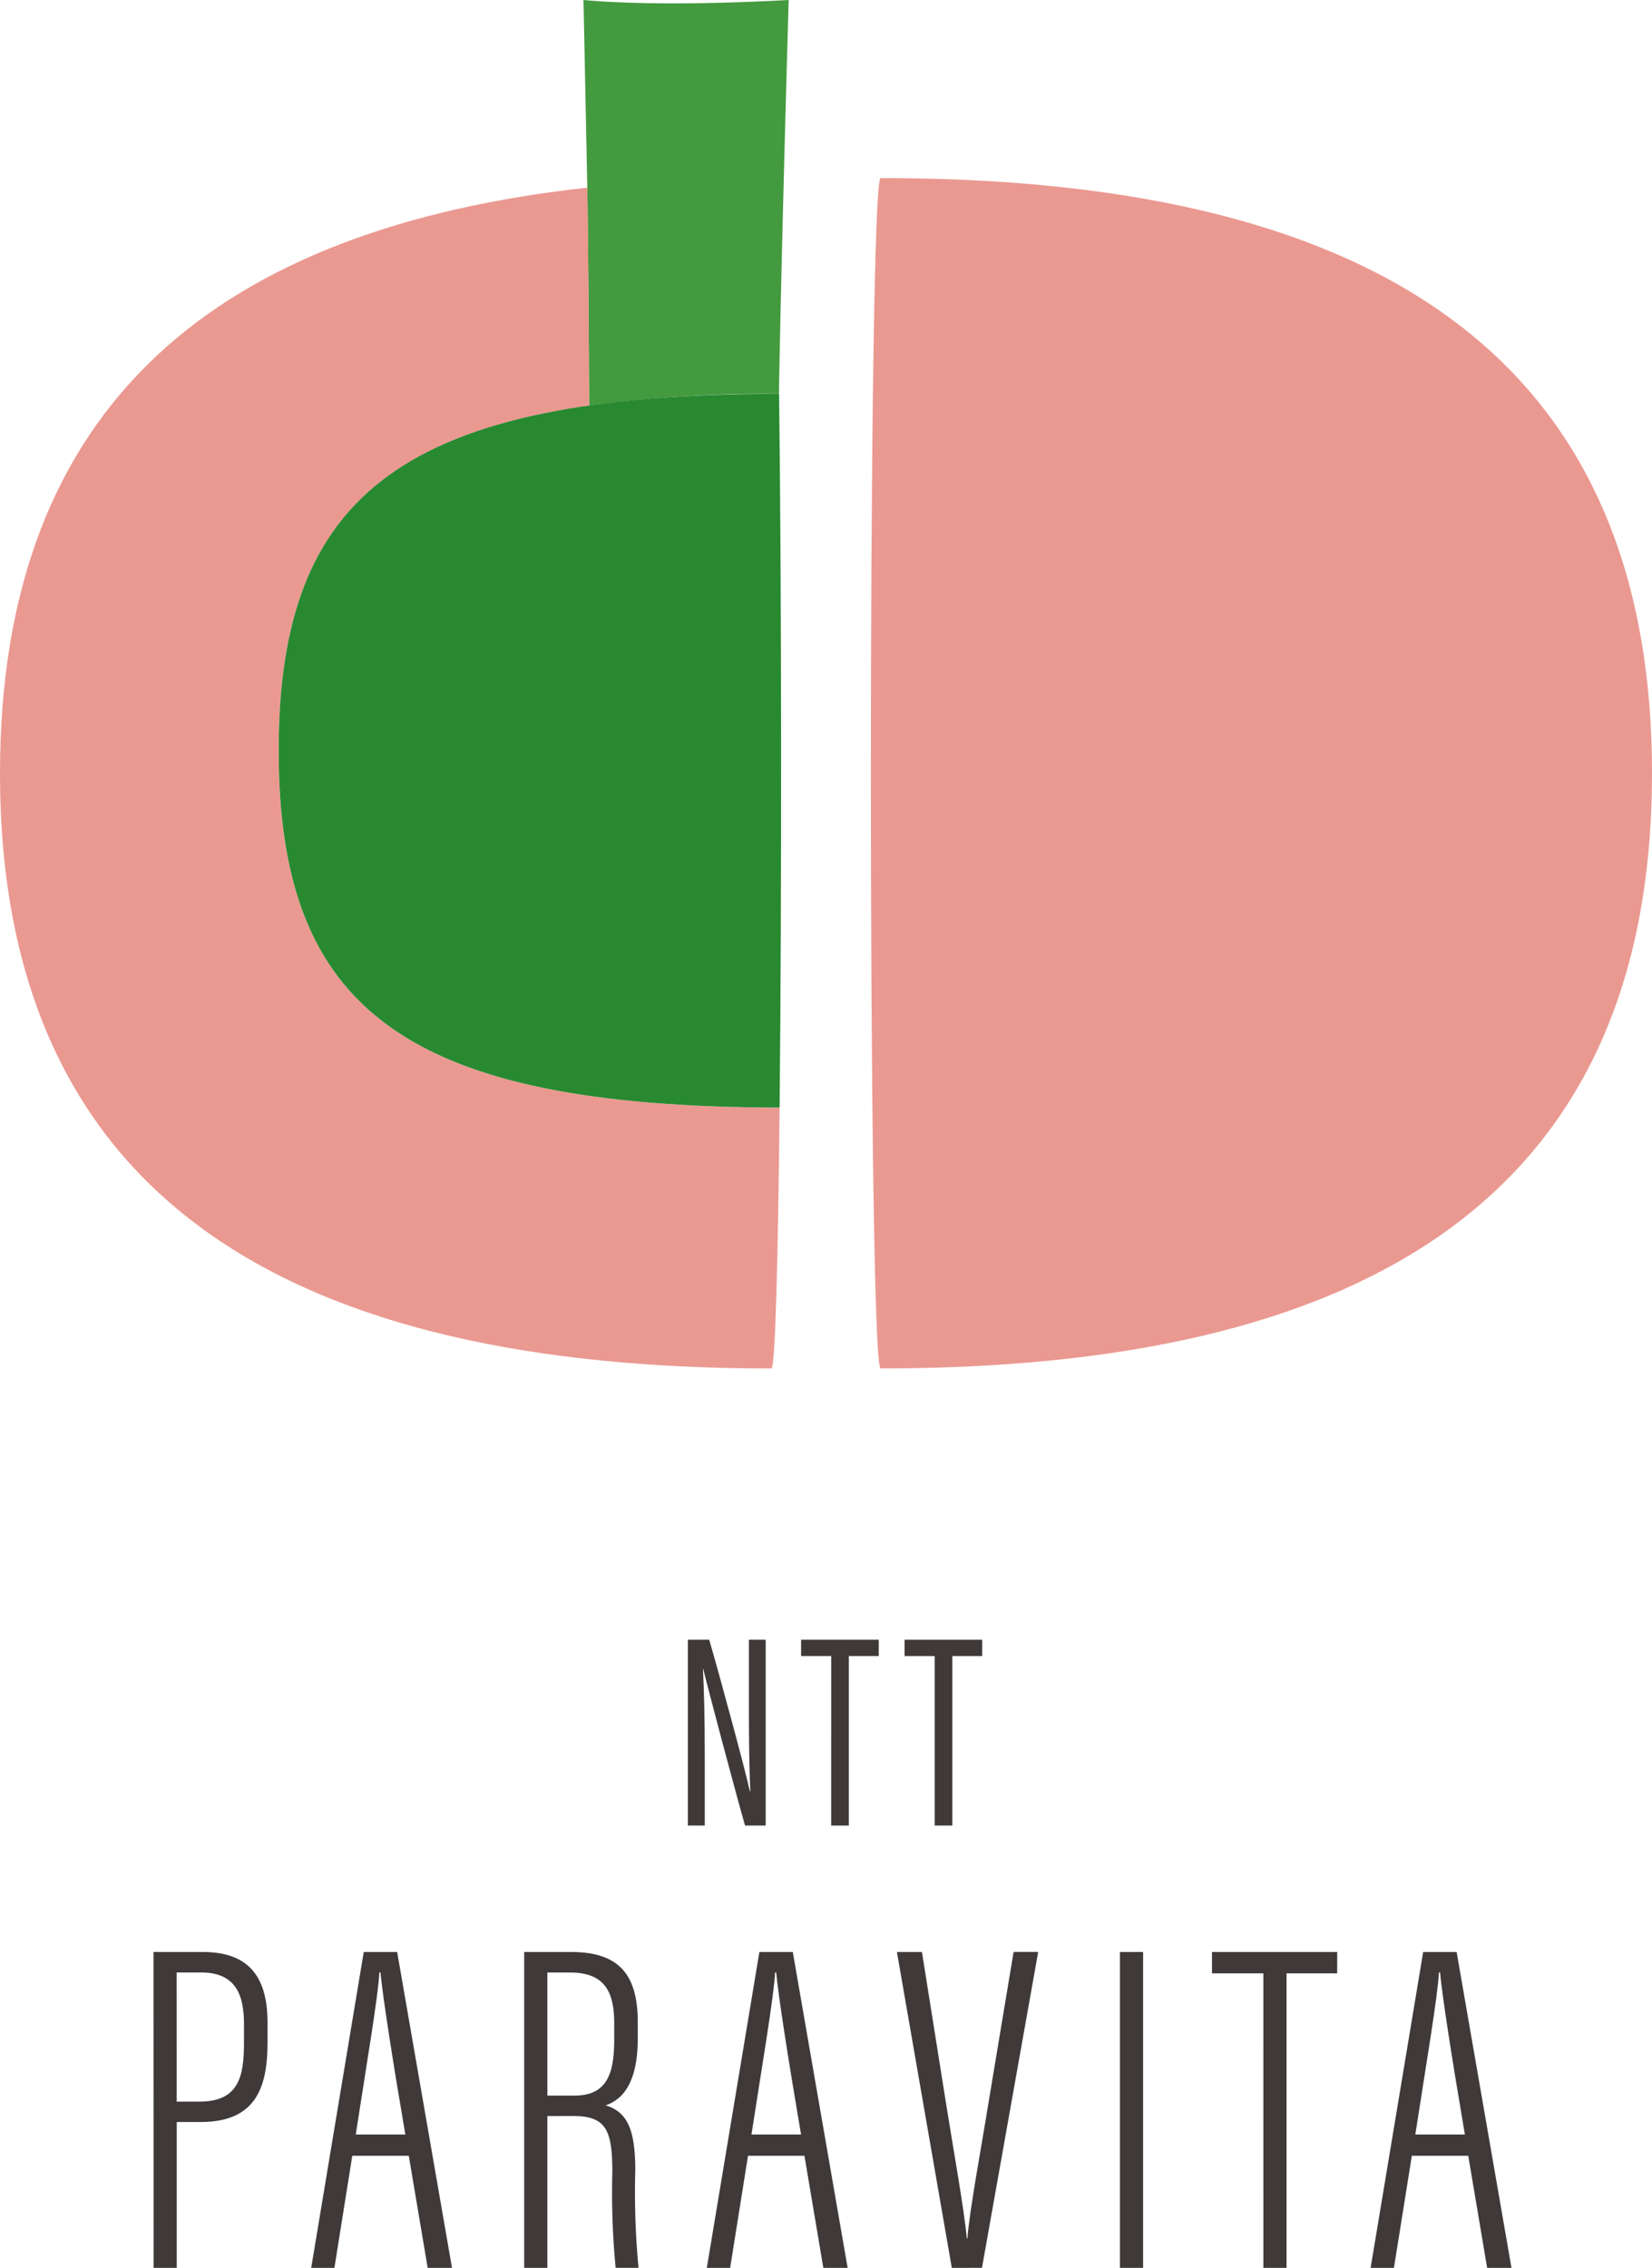
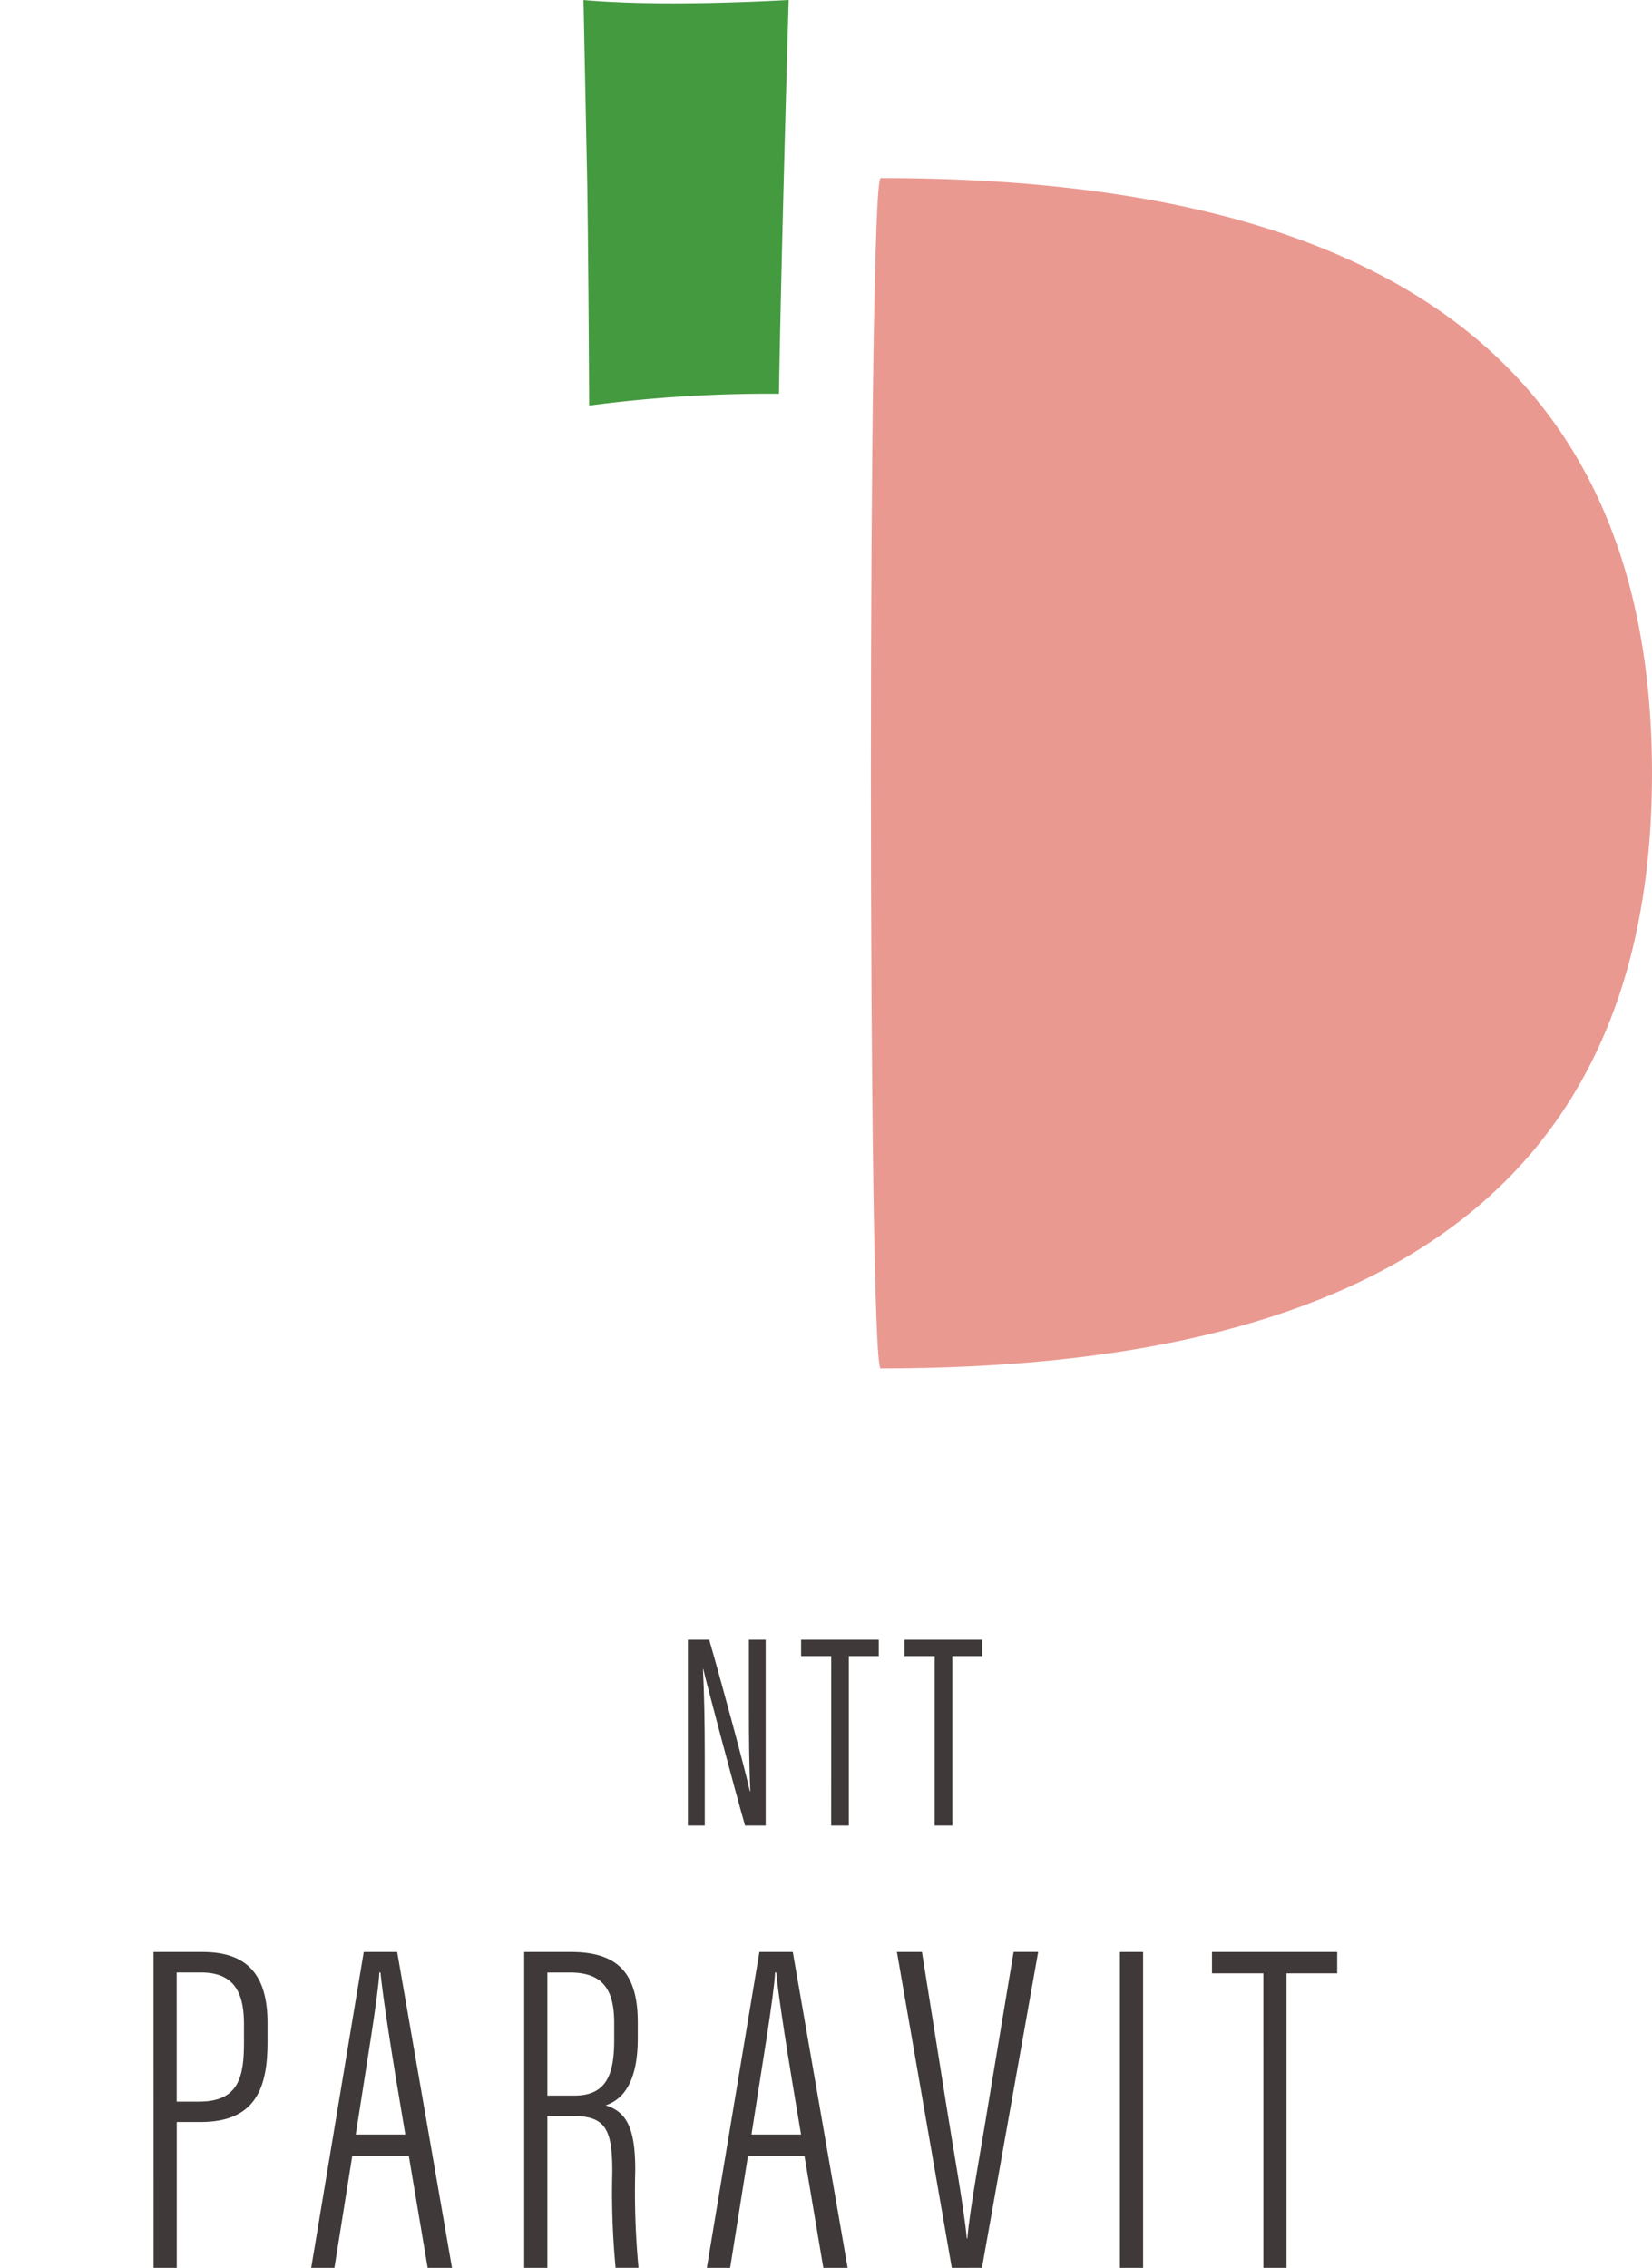
<svg xmlns="http://www.w3.org/2000/svg" width="152.829" height="209.731" viewBox="0 0 152.829 209.731">
  <g data-name="グループ 3">
    <path data-name="パス 1" d="M81.469 16.466c43.753 0 71.36 15.066 71.36 55.044s-27.611 55.043-71.36 55.043c-1.204 0-1.204-110.087 0-110.087z" fill="#ea9991" />
    <g data-name="グループ 1">
      <path data-name="パス 2" d="M54.504 37.506a126.822 126.822 0 0 1 17.558-1.089c.216-13.014.9-36.417.9-36.417S67.636.312 62.28.312 53.98 0 53.98 0l.353 17.351q.11 8.119.171 20.155z" fill="#449a3f" />
    </g>
    <g data-name="グループ 2">
-       <path data-name="パス 3" d="M25.781 69.423c0-19.275 7.576-28.888 28.723-31.916q-.049-12.027-.168-20.155C20.575 21.072 0 37.008 0 71.511c0 39.978 27.606 55.044 71.36 55.044.364 0 .618-10.077.762-24.126-34.714-.061-46.341-9.112-46.341-33.006z" fill="#ea9991" />
-       <path data-name="パス 4" d="M72.122 102.369q.027-2.563.048-5.284c-.016 1.807-.03 3.583-.048 5.284z" fill="#e89b8f" />
-     </g>
-     <path data-name="パス 5" d="M25.781 69.422c0 23.894 11.628 32.946 46.341 33.005.2-19.789.186-47.458-.048-66.011-34.675.068-46.293 9.123-46.293 33.006z" fill="#298931" />
+       </g>
  </g>
  <g data-name="グループ 4" fill="#3f3a39">
    <path data-name="パス 6" d="M63.639 168.825V151.64h1.971c.983 3.359 3.453 12.492 3.757 14.011h.043c-.1-2.357-.128-4.775-.128-7.572v-6.44h1.552v17.185h-1.91c-1-3.5-3.508-12.968-3.868-14.487h-.026c.112 2.067.169 4.91.169 8.015v6.472z" />
    <path data-name="パス 7" d="M76.896 153.152h-2.785v-1.512h7.183v1.512h-2.766v15.672h-1.636z" />
    <path data-name="パス 8" d="M86.467 153.152h-2.785v-1.512h7.183v1.512h-2.762v15.672h-1.636z" />
  </g>
  <g data-name="グループ 5" fill="#3f3a39">
    <path data-name="パス 9" d="M14.204 180.518h4.546c4.134 0 6 2.135 6 6.545v1.816c0 4.1-1.029 7.363-6.185 7.363h-2.213v13.489h-2.144zm2.144 13.838h2.084c3.659 0 4.14-2.3 4.14-5.469v-1.656c0-2.532-.608-4.819-3.96-4.819h-2.266z" />
    <path data-name="パス 10" d="M32.589 199.367l-1.652 10.365h-2.148l4.862-29.213h3.091l5.074 29.213h-2.251l-1.748-10.365zm4.907-1.971c-1.266-7.448-2.062-12.6-2.3-14.988h-.1c-.1 2.156-1.256 8.946-2.184 14.988z" />
    <path data-name="パス 11" d="M50.639 195.692v14.039h-2.145v-29.213h4.32c4.349 0 6.188 1.97 6.188 6.5v1.49c0 3.607-1.087 5.569-2.973 6.189 1.955.611 2.741 2.122 2.741 5.992a74.962 74.962 0 0 0 .3 9.038h-2.116a72.452 72.452 0 0 1-.307-8.842c0-3.94-.583-5.2-3.671-5.2zm0-1.893h2.512c3.046 0 3.671-2.1 3.671-5.178v-1.505c0-2.951-.908-4.7-4.092-4.7h-2.091z" />
    <path data-name="パス 12" d="M69.198 199.367l-1.651 10.365h-2.158l4.863-29.213h3.09l5.075 29.213h-2.249l-1.748-10.365zm4.907-1.971c-1.266-7.448-2.062-12.6-2.3-14.988h-.1c-.1 2.156-1.256 8.946-2.185 14.988z" />
    <path data-name="パス 13" d="M88.054 209.731l-5.079-29.213h2.316l2.216 13.928c.664 4.186 1.673 9.767 1.935 12.56h.051c.225-2.759 1.279-8.346 1.937-12.437l2.34-14.056h2.274l-5.2 29.213z" />
    <path data-name="パス 14" d="M105.75 180.518v29.213h-2.144v-29.213z" />
    <path data-name="パス 15" d="M116.875 182.496h-4.752v-1.978h11.584v1.978h-4.687v27.235h-2.144z" />
-     <path data-name="パス 16" d="M130.611 199.367l-1.656 10.364h-2.157l4.862-29.213h3.095l5.074 29.213h-2.251l-1.748-10.365zm4.907-1.971c-1.266-7.448-2.062-12.6-2.3-14.988h-.1c-.1 2.156-1.256 8.946-2.184 14.988z" />
  </g>
</svg>